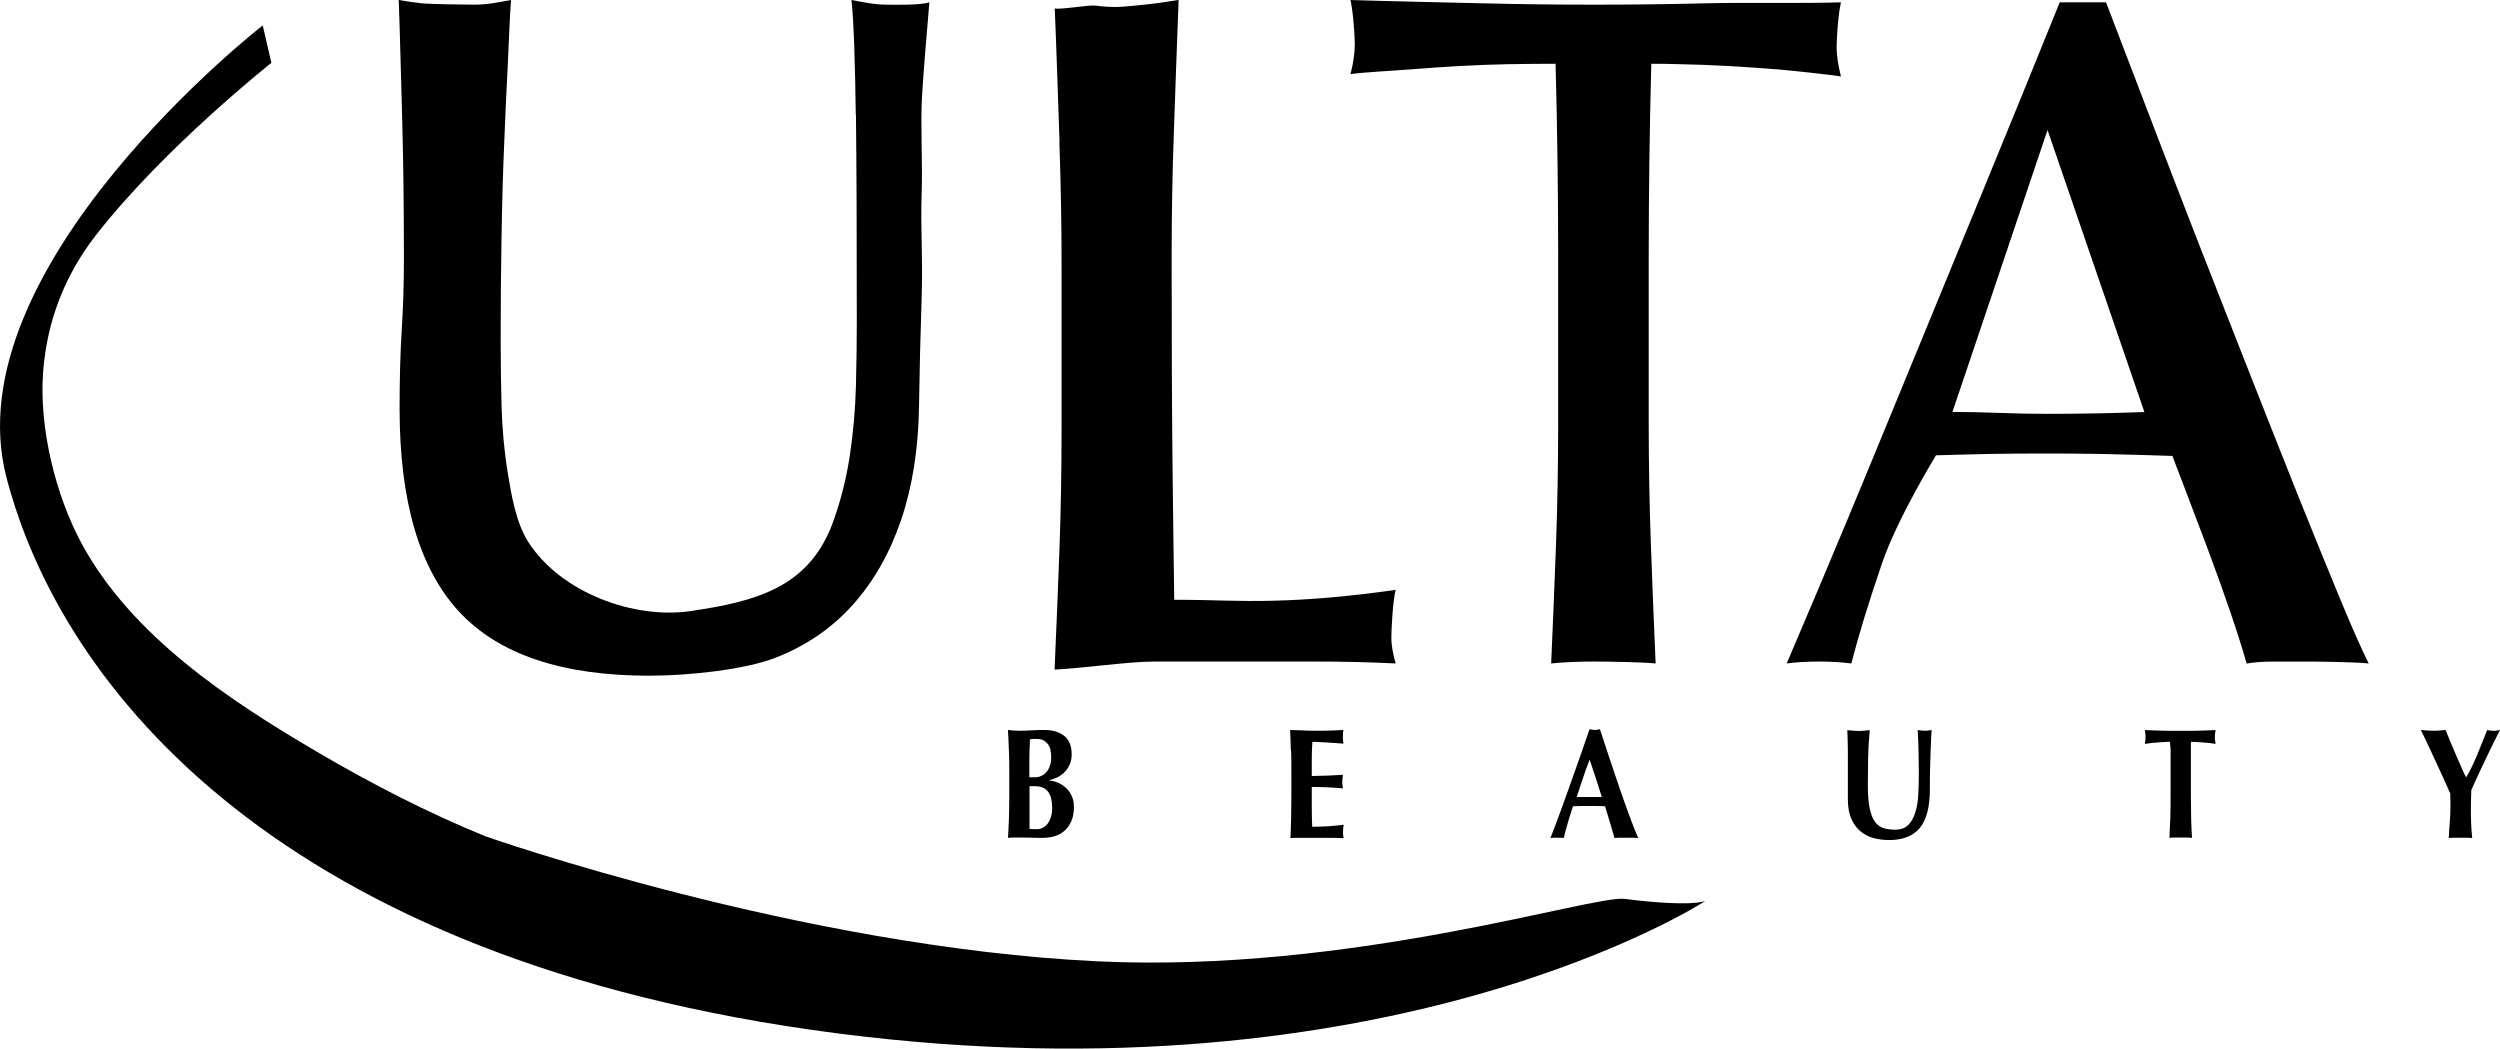
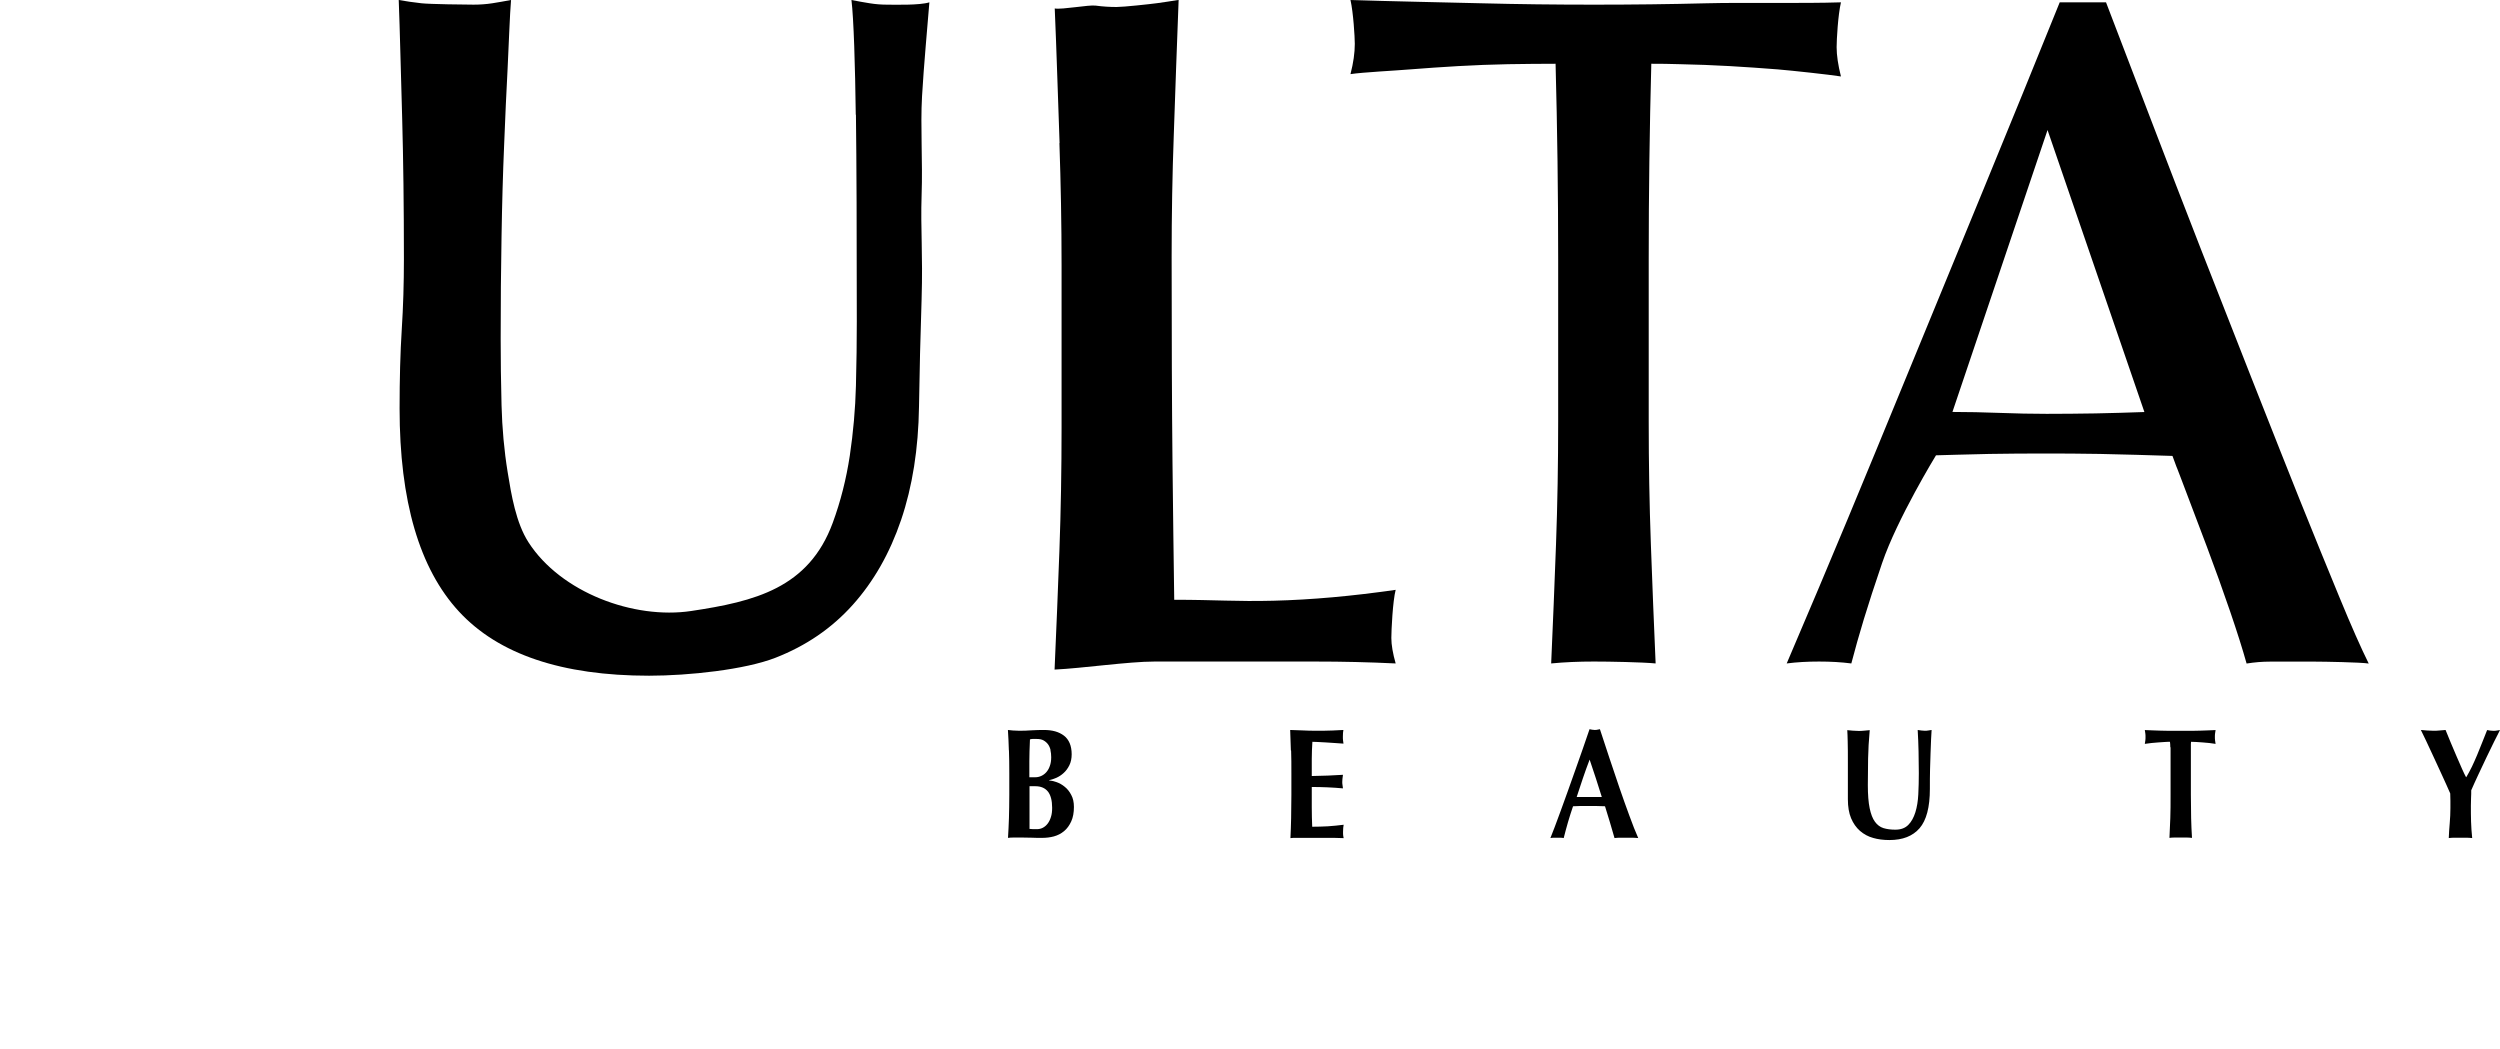
<svg xmlns="http://www.w3.org/2000/svg" id="Layer_2" viewBox="0 0 289.36 121.37">
  <g>
    <path d="m99.05,13.28c-.07-5.61-.24-11.17-.5-13.28.74.15,1.45.27,2.12.38.67.11,1.35.16,2.02.16.87,0,3.73.09,4.88-.27-.2,2.55-.65,7.35-.85,10.88-.2,3.54.09,7.44-.05,11.48-.13,3.88.16,6.67,0,12.01-.14,4.26-.24,8.4-.3,12.41-.07,4.88-.76,9.26-2.07,13.12-1.31,3.86-3.18,7.14-5.6,9.84-2.42,2.7-5.4,4.74-8.94,6.12-3.53,1.38-10.05,2.08-14.63,2.08-10.1,0-17.44-2.48-22.01-7.43-4.58-4.96-6.87-12.79-6.87-23.5,0-3.42.08-6.47.25-9.13.17-2.66.25-5.37.25-8.14,0-6.12-.07-11.55-.2-16.29-.14-4.74-.27-10.44-.4-13.72.81.15,1.68.27,2.63.38.94.11,5.22.16,6.03.16.74,0,1.46-.05,2.17-.16.71-.11,1.43-.24,2.17-.38-.14,1.6-.27,5.39-.4,7.98-.14,2.59-.27,5.52-.4,8.8-.14,3.28-.24,6.82-.3,10.6-.07,3.79-.1,7.73-.1,11.81,0,2.48.03,5.05.1,7.71.07,2.66.3,5.25.71,7.76.42,2.6.96,5.86,2.41,8.11,3.74,5.81,12.19,8.95,18.83,7.95,7.35-1.1,13.61-2.64,16.39-10.22.91-2.48,1.56-5.06,1.97-7.76.4-2.7.64-5.39.71-8.09.07-2.7.1-5.17.1-7.43,0-10.35-.03-18.33-.1-23.94Z" />
    <path d="m122.64,16.56c-.17-4.63-.35-10.77-.56-15.58.87.15,3.93-.44,4.74-.33.81.11,1.62.16,2.42.16s3.86-.33,4.66-.44c.81-.11,1.65-.24,2.52-.38-.2,4.81-.39,10.95-.56,15.58-.17,4.63-.25,9.35-.25,14.16,0,9.18.03,17.15.1,23.89.07,6.74.13,10.48.2,15.8,4.78,0,7.12.22,11.49.11,4.38-.11,9.09-.53,14.14-1.26-.34,1.31-.5,4.7-.5,5.57,0,.8.17,1.79.5,2.95-3.1-.15-6.19-.22-9.29-.22h-18.63c-3,0-8.33.78-11.56.93.2-4.52.39-9.11.56-13.77.17-4.66.25-9.4.25-14.21v-18.8c0-4.81-.09-9.53-.25-14.16Z" />
    <path d="m180.04,7.38c-1.75,0-3.59.02-5.5.05-1.92.04-3.84.11-5.76.22-1.92.11-3.77.24-5.55.38-1.78.15-5.5.33-6.92.55.34-1.31.5-2.48.5-3.5,0-.8-.17-3.62-.5-5.08,4.44.15,10.91.27,15.15.38,4.24.11,8.58.16,13.03.16s8.79-.05,13.03-.16c4.24-.11,11.12.04,15.56-.11-.34,1.46-.5,4.32-.5,5.19,0,.95.17,2.08.5,3.39-1.41-.22-5.55-.67-7.33-.82-1.79-.14-3.64-.27-5.55-.38-1.92-.11-3.84-.18-5.76-.22-1.92-.04-1.56-.05-3.31-.05-.2,7.51-.3,15.05-.3,22.63v18.8c0,4.81.08,9.55.25,14.21.17,4.66.35,9.25.55,13.77-1.55-.15-5.39-.22-7.14-.22s-3.4.07-4.95.22c.2-4.52.39-9.11.56-13.77.17-4.66.25-9.4.25-14.21v-18.8c0-7.58-.1-15.12-.3-22.63Z" />
    <path d="m274.17,76.8c-.94-.15-5.28-.22-6.12-.22h-5.35c-.84,0-1.73.07-2.67.22-.47-1.68-1.11-3.7-1.92-6.07-.81-2.37-1.7-4.85-2.67-7.43-.98-2.59-1.97-5.21-2.98-7.87-1.01-2.66-.13-.25-1.01-2.66-2.16-.07-6.16-.19-8.38-.23-2.22-.04-4.44-.05-6.67-.05-2.09,0-4.14.02-6.16.05-2.02.04-6.16.16-6.16.16,0,0-4.49,7.34-6.24,12.48-1.75,5.14-2.68,8.26-3.56,11.61-1.15-.15-2.39-.22-3.74-.22s-2.59.07-3.74.22c5.45-12.75,8.67-20.56,13.85-33.17,5.18-12.61,12.5-30.31,17.75-43.35h5.36c1.62,4.23,3.37,8.8,5.25,13.72,1.88,4.92,3.8,9.89,5.76,14.92,1.95,5.03,9.64,24.54,11.36,28.81,1.72,4.26,3.26,8.07,4.65,11.42,1.38,3.35,2.51,5.9,3.38,7.65Zm-48.18-29.12c1.75,0,3.57.04,5.45.11,1.88.07,3.7.11,5.45.11,1.88,0,3.77-.02,5.66-.05,1.88-.04,3.77-.09,5.65-.16l-11.21-32.64-11.01,32.64Z" />
  </g>
  <g>
    <path d="m116.77,86.85c-.02-.78-.06-1.57-.11-2.36.18.02.38.04.59.06.21.02.45.03.72.03.46,0,.93-.01,1.43-.05.5-.03.98-.04,1.43-.04s.91.05,1.3.16c.39.11.73.28,1.02.5.29.22.51.52.66.87.15.36.23.79.23,1.28s-.09.92-.27,1.28c-.18.36-.4.66-.66.89-.26.24-.54.42-.85.56-.3.13-.58.22-.82.27v.04c.24.01.53.08.86.19.33.12.64.29.94.54.3.24.55.55.75.94.21.38.31.85.31,1.39,0,.65-.1,1.21-.31,1.67-.21.46-.48.84-.83,1.13s-.74.49-1.18.61c-.44.12-.91.17-1.38.17-.42,0-.82,0-1.18-.02-.37-.01-.75-.02-1.15-.02h-.88c-.3,0-.54.01-.72.04.05-.75.08-1.52.11-2.3.02-.78.04-1.68.04-2.68v-2.47c0-1.01-.01-1.9-.04-2.68Zm4.83-.02c-.06-.26-.16-.49-.29-.67-.14-.19-.31-.34-.52-.46-.21-.12-.48-.17-.8-.17-.23,0-.4,0-.49,0-.09,0-.19.02-.29.05-.02.45-.04.9-.05,1.36-.01.46-.02.85-.02,1.16s0,.64,0,.94c0,.3,0,.6,0,.92h.72c.22,0,.44-.05.66-.15.22-.1.41-.24.58-.43.17-.19.31-.43.41-.72.11-.29.16-.63.16-1.02,0-.29-.03-.57-.09-.83Zm-.3,4.8c-.33-.42-.82-.63-1.46-.63-.15,0-.28,0-.38,0-.11,0-.21,0-.3,0,0,.25,0,.52,0,.79,0,.27,0,.6,0,.97,0,.29,0,.59,0,.89,0,.3,0,.6,0,.89s0,.56,0,.8c0,.24,0,.44,0,.6.15.01.29.02.41.03.13,0,.28,0,.46,0,.23,0,.46-.05.67-.16.21-.11.4-.27.56-.48.16-.21.29-.47.38-.77.1-.3.14-.66.14-1.06,0-.85-.17-1.48-.5-1.9Z" />
    <path d="m149.41,86.85c-.02-.78-.05-1.57-.08-2.36.48.01.95.03,1.42.05.47.02.94.04,1.42.04.79,0,1.48,0,2.09-.03.61-.02,1.02-.04,1.23-.06-.04.19-.06.45-.06.76,0,.19,0,.35.02.46.01.11.03.23.05.36-.31-.02-.64-.05-1.01-.07-.37-.02-.72-.05-1.07-.07-.34-.02-.65-.04-.93-.05-.28-.01-.47-.02-.59-.02-.04.67-.07,1.33-.07,1.98,0,.66,0,1.32,0,1.98.69-.01,1.31-.03,1.87-.05.56-.02,1.14-.05,1.74-.09-.03.21-.05.36-.06.47-.01.11-.02.22-.02.35,0,.1,0,.2.02.3.02.1.03.25.06.45-1.21-.11-2.41-.16-3.61-.16,0,.39,0,.78,0,1.16,0,.39,0,.78,0,1.17,0,.79.02,1.55.05,2.27.6,0,1.21-.02,1.81-.05.6-.04,1.21-.1,1.83-.18-.02.13-.04.25-.05.36-.01.11-.02.26-.02.46s0,.35.02.46c.01.11.03.2.05.27-.29-.01-.64-.02-1.06-.03-.42,0-.99,0-1.73,0h-2.52c-.24,0-.42,0-.54,0-.12,0-.23.02-.31.03.04-.75.06-1.52.08-2.3.02-.78.03-1.68.03-2.68v-2.47c0-1.01,0-1.9-.03-2.68Z" />
    <path d="m189.62,97c-.25-.02-.5-.04-.72-.04h-1.35c-.23,0-.45.01-.68.04-.17-.59-.35-1.2-.53-1.82-.18-.62-.37-1.24-.57-1.86-.34-.01-.68-.02-1.02-.03-.34,0-.68,0-1.02,0-.28,0-.55,0-.83,0-.28,0-.55.01-.83.03-.21.62-.41,1.24-.59,1.86-.18.62-.34,1.23-.49,1.82-.13-.02-.25-.04-.37-.04h-.76c-.13,0-.26.01-.41.04.13-.32.3-.75.51-1.31.21-.56.45-1.19.7-1.89.25-.7.53-1.46.82-2.27.29-.81.58-1.62.87-2.45.29-.82.58-1.64.86-2.44.28-.8.54-1.55.77-2.24.11.02.21.04.3.06.1.02.2.03.3.03s.21,0,.3-.03c.1-.02.2-.04.3-.06.34,1.03.7,2.13,1.09,3.31.39,1.18.78,2.33,1.17,3.47.39,1.13.77,2.21,1.15,3.23.37,1.02.71,1.88,1.02,2.58Zm-5.63-9.08c-.28.73-.54,1.45-.78,2.16-.24.71-.48,1.43-.72,2.17h2.91c-.23-.74-.46-1.46-.69-2.17-.23-.71-.47-1.43-.72-2.16Z" />
    <path d="m216.82,96.99c-.59-.16-1.1-.44-1.54-.82-.43-.38-.78-.87-1.03-1.47s-.37-1.33-.37-2.19c0-.49,0-.92,0-1.3,0-.38,0-.74,0-1.06s0-.64,0-.95c0-.3,0-.62,0-.95,0-.98,0-1.78-.02-2.38-.01-.61-.03-1.06-.05-1.36.21.02.43.04.65.06.22.02.44.03.65.03s.43,0,.65-.03c.22-.02.44-.04.65-.06-.11,1.18-.17,2.27-.19,3.28-.02,1.01-.03,2.04-.03,3.08,0,1.1.07,2,.21,2.67.14.68.34,1.2.61,1.57.27.37.6.62.99.74.39.12.85.18,1.37.18.64,0,1.13-.18,1.5-.55.36-.36.63-.85.82-1.46.19-.61.3-1.3.34-2.08.04-.78.06-1.6.06-2.45s-.01-1.67-.03-2.5c-.02-.83-.05-1.66-.1-2.5.15.02.29.04.43.06.14.02.26.03.38.03.14,0,.27,0,.4-.03.13-.02.26-.04.4-.06-.02.27-.04.62-.06,1.07-.02.45-.04.97-.06,1.56-.02.59-.04,1.24-.06,1.95-.02.71-.02,1.46-.02,2.25,0,2.11-.4,3.62-1.19,4.54-.8.92-1.96,1.37-3.5,1.37-.68,0-1.31-.08-1.9-.25Z" />
    <path d="m251.2,86.5c0-.29-.02-.5-.04-.64-.16,0-.36,0-.59.02-.23.01-.48.03-.75.05-.27.02-.54.04-.81.07-.28.03-.53.06-.76.1.02-.13.04-.27.06-.4.02-.13.02-.27.02-.4s0-.27-.02-.4c-.02-.13-.03-.27-.06-.4.36.01.69.02.98.04.29.01.59.02.89.03.3,0,.63.01.99.02.35,0,.78,0,1.28,0s.93,0,1.28,0c.36,0,.68-.01.98-.02.3,0,.59-.01.87-.03.28-.01.59-.02.92-.04-.02.13-.04.27-.06.4-.02.13-.02.27-.02.4s0,.27.02.4c.02.13.03.27.06.4-.21-.04-.45-.07-.72-.1-.26-.03-.53-.05-.79-.07-.26-.02-.51-.03-.74-.05-.23-.01-.43-.02-.59-.02,0,.06-.02.15-.02.25,0,.11,0,.24,0,.38v5.51c0,1.01.01,1.9.03,2.68.02.78.05,1.55.1,2.3-.18-.02-.38-.04-.59-.04h-1.43c-.21,0-.41.01-.59.04.04-.75.07-1.52.1-2.3s.03-1.68.03-2.68v-4.55c0-.35,0-.67,0-.96Z" />
    <path d="m286.1,88.76c.21-.44.42-.91.62-1.39.2-.49.4-.97.59-1.46.19-.49.38-.96.56-1.41.12.02.24.04.36.06.12.02.25.03.37.03s.25,0,.37-.03c.12-.02.25-.04.39-.06-.18.34-.41.79-.68,1.34-.27.55-.56,1.15-.87,1.79-.31.64-.62,1.3-.93,1.97-.31.67-.6,1.29-.85,1.87,0,.29,0,.58-.02.88-.01.3-.02.6-.02.9,0,.62,0,1.23.02,1.84.02.61.06,1.24.13,1.91-.22-.02-.45-.04-.68-.04h-1.35c-.23,0-.45.01-.68.04.02-.56.06-1.13.11-1.71.05-.58.08-1.16.08-1.75,0-.28,0-.56,0-.85,0-.29-.01-.57-.02-.85-.26-.61-.57-1.28-.91-2.03-.35-.75-.68-1.47-1-2.17-.32-.7-.62-1.34-.89-1.91-.27-.57-.47-.98-.6-1.24.24.02.48.04.72.06.23.02.47.03.72.03s.48,0,.71-.03c.23-.02.46-.04.71-.06.18.45.38.95.61,1.49.23.55.45,1.08.68,1.6.22.52.43,1,.62,1.42.19.42.34.74.46.95h.03c.21-.35.42-.75.64-1.19Z" />
  </g>
-   <path d="m30.41,2.94S-5.59,30.94.75,55.27s31.72,55.99,96.05,64.32,100.61-15.32,100.61-15.32c0,0-1.39.77-9.39-.23-3.67-.46-31.69,8.61-60.94,7.23-34.45-1.63-70.88-14.47-70.88-14.47-6.74-2.74-13.29-6.13-19.56-9.81-10.18-5.98-21.39-13.39-27.17-24.04-3.05-5.63-4.96-13.44-4.48-19.88.44-5.86,2.48-11.17,6.08-15.81C18.95,17.13,31.41,7.27,31.41,7.27l-1-4.33Z" />
</svg>